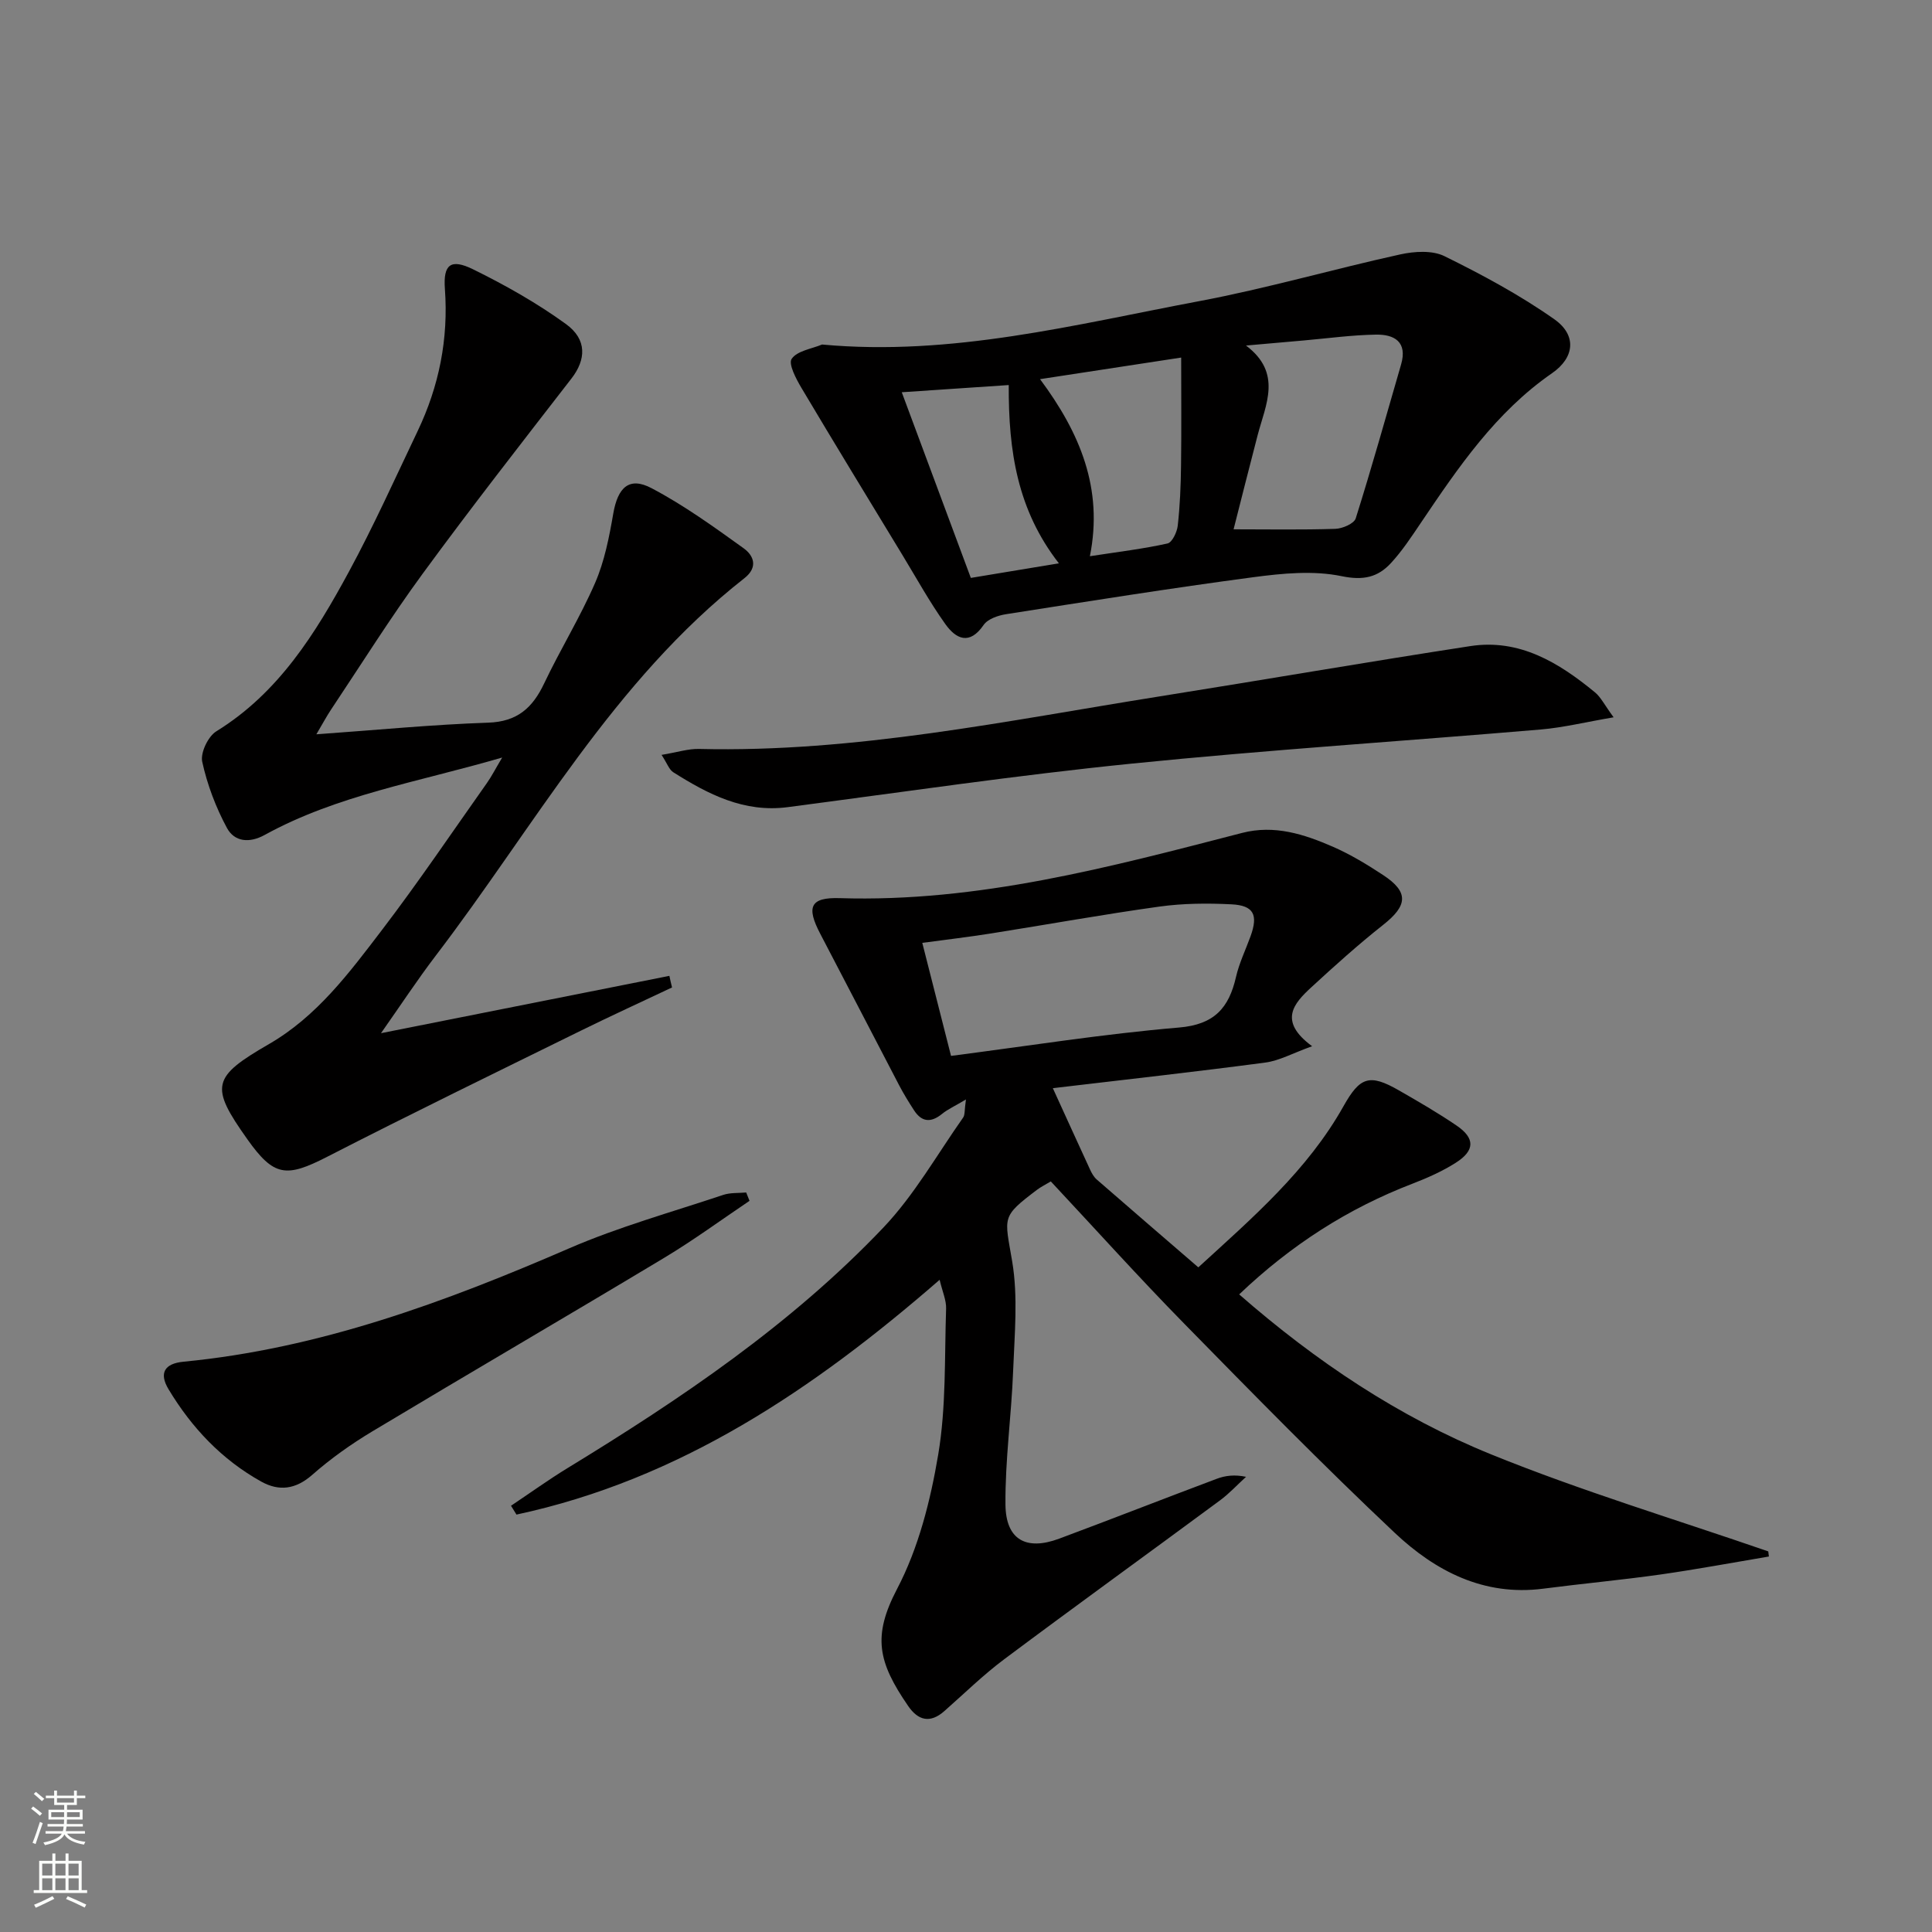
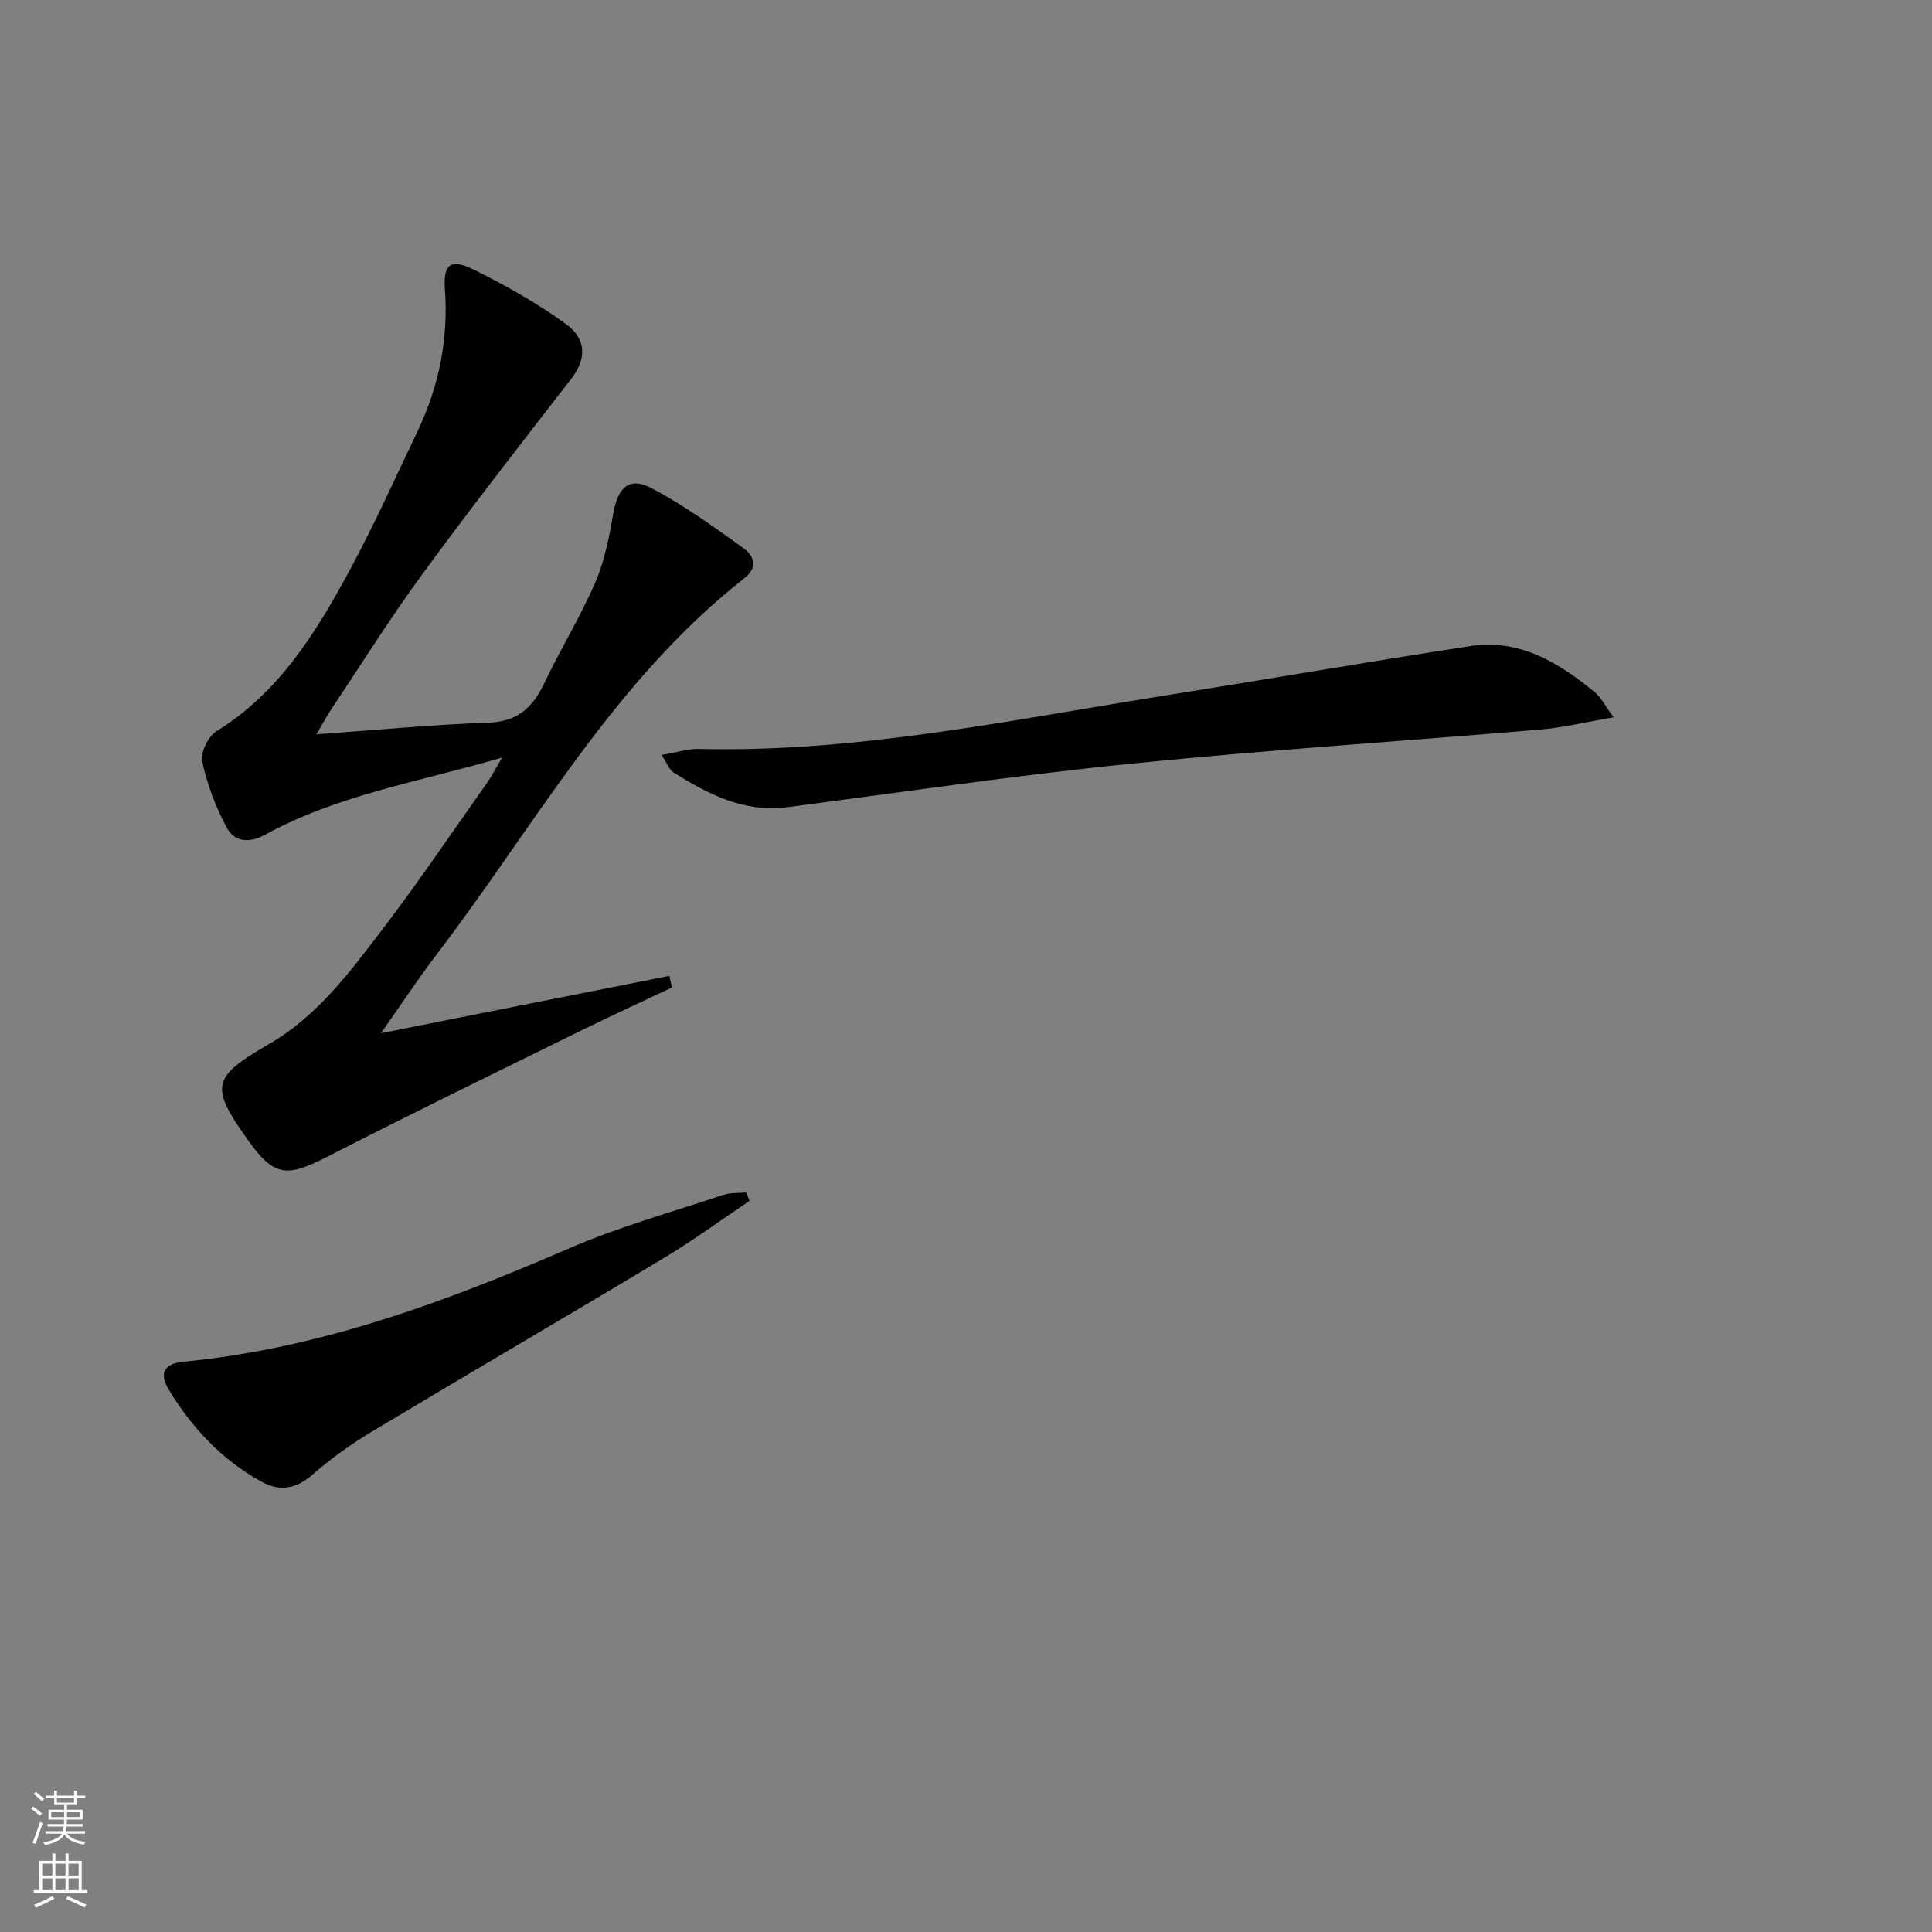
<svg xmlns="http://www.w3.org/2000/svg" enable-background="new 0 0 400 400" viewBox="0 0 400 400">
  <rect x="0" y="0" width="400" height="400" fill="#808080" stroke="none" />
  <g fill="#010000">
-     <path d="m366.23 322.26c-7.49 1.26-14.97 2.66-22.49 3.73-8.06 1.14-16.17 1.88-24.24 2.93-12.3 1.59-22.33-3.65-30.72-11.55-14.89-14.03-29.23-28.66-43.56-43.28-9.42-9.6-18.42-19.61-27.66-29.49-1.17.7-2.07 1.14-2.85 1.73-7.5 5.67-6.71 5.55-5.15 14.82 1.24 7.36.49 15.09.2 22.65-.35 9.24-1.67 18.47-1.59 27.69.06 7.31 4.29 9.62 11.13 7.07 10.9-4.06 21.73-8.31 32.61-12.39 1.77-.67 3.71-.91 6.07-.41-1.79 1.63-3.45 3.44-5.38 4.87-14.86 10.98-29.84 21.8-44.64 32.86-4.39 3.28-8.33 7.15-12.45 10.78-2.94 2.59-5.42 1.95-7.49-1.07-6.25-9.09-7.42-14.43-2.29-24.23 4.44-8.47 6.92-18.31 8.52-27.83 1.66-9.88 1.29-20.11 1.63-30.19.06-1.75-.76-3.52-1.34-5.98-26.1 22.69-53.81 41.36-87.61 48.61-.38-.61-.75-1.22-1.13-1.83 3.89-2.6 7.7-5.35 11.69-7.79 23.51-14.35 46.3-29.73 65.38-49.78 6.41-6.74 11.12-15.11 16.53-22.79.41-.57.26-1.54.59-3.76-2.29 1.37-3.76 2.02-4.96 3-2.31 1.87-4.22 1.7-5.82-.8-1.08-1.67-2.13-3.37-3.05-5.13-5.46-10.44-10.86-20.93-16.33-31.36-2.92-5.56-2.11-7.58 4.01-7.39 28.67.9 55.96-6.43 83.31-13.5 6.72-1.74 12.87.27 18.84 2.87 3.63 1.59 7.08 3.68 10.4 5.87 5.32 3.51 5.06 6.29-.03 10.3-5.15 4.07-10.05 8.48-14.88 12.93-3.61 3.33-6.9 6.98.18 12.19-4.07 1.46-6.8 3-9.68 3.38-14.15 1.88-28.34 3.45-42.51 5.13-.77.09-1.53.19-1.49.18 2.61 5.71 5.14 11.29 7.71 16.86.34.73.77 1.51 1.36 2.03 6.87 5.99 13.79 11.93 21.05 18.2 11.26-10.3 22.6-20.07 30.06-33.37 3.4-6.05 5.36-6.78 11.47-3.27 4.04 2.32 8.09 4.66 11.93 7.28 3.86 2.62 3.83 5.17-.15 7.7-2.78 1.77-5.86 3.14-8.95 4.33-13.36 5.13-25.14 12.68-35.9 22.93 15.88 13.87 33.03 25.36 52.18 33.13 18.75 7.61 38.21 13.46 57.36 20.08.04.37.08.71.13 1.06zm-169.33-103.65c16-2.06 31.55-4.55 47.2-5.87 7.34-.62 10.33-4.07 11.8-10.47.66-2.88 1.99-5.61 3.01-8.42 1.61-4.45.68-6.39-3.96-6.62-4.95-.25-10.01-.21-14.91.47-11.65 1.62-23.23 3.72-34.85 5.56-4.66.74-9.35 1.29-14.24 1.95 2.08 8.16 3.98 15.65 5.95 23.4z" />
    <path d="m139.14 204.44c-6.28 2.97-12.6 5.86-18.82 8.92-17.57 8.65-35.18 17.21-52.6 26.15-8.48 4.35-11.02 4.1-16.51-3.64-7.79-10.98-7.37-12.86 4.52-19.73 9.93-5.75 16.62-14.78 23.36-23.61 7.56-9.91 14.54-20.26 21.74-30.44.92-1.3 1.64-2.73 3.14-5.25-17.42 5.08-34.18 7.78-49.16 16.02-3.21 1.77-6.28 1.42-7.83-1.45-2.3-4.27-4.08-8.97-5.11-13.69-.41-1.86 1.21-5.26 2.92-6.31 12.9-7.96 20.51-20.25 27.43-33.01 5.14-9.49 9.58-19.36 14.23-29.11 4.45-9.32 6.42-19.1 5.66-29.49-.37-5.08 1.22-6.31 5.86-4.03 6.65 3.27 13.2 6.97 19.19 11.31 4.45 3.22 4.16 7.4 1.16 11.28-10.38 13.4-20.81 26.76-30.82 40.43-6.68 9.12-12.69 18.73-18.97 28.14-.88 1.32-1.63 2.73-3.03 5.1 12.53-.89 24.04-2.02 35.57-2.41 6.02-.2 9.18-3.05 11.58-8.1 3.34-7.04 7.47-13.72 10.57-20.86 1.94-4.48 2.91-9.47 3.75-14.33.94-5.42 3.29-7.71 7.94-5.25 6.69 3.52 12.9 8.01 19.06 12.44 2.07 1.49 3.05 3.91.15 6.19-27.12 21.27-43.46 51.38-63.89 78.13-3.81 5-7.27 10.27-11.35 16.07 20.45-4.06 40.08-7.97 59.71-11.87.16.81.35 1.6.55 2.4z" />
-     <path d="m170.2 71.33c26.83 2.48 52.37-4.14 78.08-8.98 13.99-2.63 27.72-6.62 41.64-9.68 2.92-.64 6.62-.88 9.15.37 7.83 3.86 15.61 8.04 22.74 13.06 4.66 3.28 4.23 7.91-.48 11.17-11.67 8.08-19.4 19.48-27.13 30.94-1.95 2.89-3.89 5.85-6.24 8.39-2.7 2.92-5.7 3.62-10.19 2.69-5.83-1.21-12.23-.59-18.26.21-17.1 2.27-34.15 4.99-51.2 7.66-1.66.26-3.8.98-4.66 2.23-2.94 4.29-5.74 2.88-7.92-.17-3.27-4.58-6-9.55-8.93-14.37-6.98-11.5-14-22.98-20.87-34.54-1.11-1.87-2.75-4.98-2.02-6.02 1.14-1.66 4.09-2.05 6.29-2.96zm87.77.21c7.58 5.7 4.06 12.24 2.41 18.56-1.74 6.66-3.41 13.33-4.98 19.49 7.22 0 14.15.13 21.08-.1 1.47-.05 3.87-1.08 4.21-2.17 3.33-10.56 6.3-21.22 9.39-31.86 1.36-4.68-1.4-6.25-5.21-6.18-4.96.08-9.9.76-14.85 1.2-4.02.34-8.03.71-12.05 1.06zm-32.32 43.62c6.02-.93 11.1-1.53 16.07-2.64.96-.21 1.97-2.35 2.12-3.69.46-4.11.63-8.26.68-12.4.1-7.38.03-14.76.03-22.4-9.63 1.47-18.91 2.89-29.22 4.47 8.25 11.09 13.13 22.64 10.32 36.66zm-16.8-35.44c-7.64.51-14.63.98-22.15 1.49 4.9 13.17 9.55 25.67 14.3 38.44 6.17-1.02 11.78-1.95 18.23-3.02-8.58-11.03-10.45-23.18-10.38-36.91z" />
    <path d="m136.97 156.29c3.27-.54 5.53-1.29 7.78-1.23 32.29.78 63.73-5.85 95.34-10.88 21.45-3.41 42.85-7.11 64.31-10.41 10.2-1.57 18.34 3.42 25.83 9.58 1.19.98 1.92 2.52 3.85 5.16-5.81.99-10.39 2.12-15.03 2.52-28.28 2.41-56.62 4.22-84.85 7.08-23.76 2.4-47.41 5.9-71.1 9-9.06 1.19-16.5-2.67-23.73-7.24-.84-.55-1.23-1.79-2.4-3.58z" />
    <path d="m155.18 248.62c-5.87 3.95-11.59 8.15-17.65 11.79-20.08 12.07-40.32 23.86-60.41 35.92-4.4 2.64-8.66 5.66-12.51 9.05-3.42 3-6.85 3.4-10.5 1.38-8.17-4.54-14.42-11.15-19.21-19.12-2.03-3.37-.83-5.33 3.07-5.71 28.13-2.71 54.18-12.34 79.88-23.48 10.3-4.46 21.22-7.49 31.89-11.06 1.47-.49 3.16-.35 4.75-.5.24.59.46 1.16.69 1.73z" />
  </g>
  <path d="m6.44 374.46.42-.45c.65.47 1.27.95 1.85 1.44l-.45.49c-.65-.56-1.25-1.06-1.82-1.48m.93 7.33-.63-.26c.55-1.36 1.05-2.8 1.52-4.33.19.1.38.19.59.27-.46 1.29-.95 2.73-1.48 4.32m-.38-10.38.44-.42c.43.34 1.01.82 1.74 1.44l-.49.49c-.53-.51-1.09-1.01-1.69-1.51m2.5.35h1.72v-1.04h.59v1.04h3.52v-1.04h.59v1.04h1.75v.53h-1.75v1.42h-2.03v.97h3.22v2.03h-3.24c0 .35-.01.66-.03.93h3.32v.53h-3.37c-.03.27-.08.58-.15.94h3.96v.53h-3.71c.67.92 1.93 1.48 3.79 1.68-.13.24-.23.44-.29.59-2.13-.38-3.48-1.08-4.04-2.12-.43.97-1.77 1.72-4.03 2.23-.09-.19-.2-.37-.33-.55 2.1-.42 3.37-1.03 3.81-1.83h-3.36v-.53h3.58c.08-.29.13-.61.16-.94h-3.33v-.53h3.39c.02-.27.04-.58.04-.93h-3.23v-2.03h3.25v-.97h-2.07v-1.42h-1.73zm1.12 3.44v1h2.65c.01-.3.02-.44.01-.4v-.25-.35zm1.19-2h3.52v-.91h-3.52zm4.71 2h-2.63v.59c0 .15-.01.28-.01.4h2.64z" fill="#fbfcfa" />
  <path d="m13.56 383.74h.63v1.52h2.72v6.07h1.13v.6h-11.06v-.6h1.13v-6.07h2.73v-1.52h.63v1.52h2.1v-1.52zm-2.69 8.83.38.56c-1.24.63-2.53 1.25-3.85 1.85-.1-.21-.21-.42-.34-.63 1.36-.55 2.63-1.15 3.81-1.78m-2.13-4.27h2.1v-2.45h-2.1zm0 3.04h2.1v-2.46h-2.1zm2.72-3.04h2.1v-2.45h-2.1zm0 3.04h2.1v-2.46h-2.1zm6.07 3.6c-1.41-.71-2.7-1.3-3.86-1.78l.35-.56c1.45.62 2.75 1.19 3.84 1.72zm-1.25-9.09h-2.1v2.45h2.1zm-2.09 5.49h2.1v-2.46h-2.1z" fill="#fbfcfa" />
</svg>